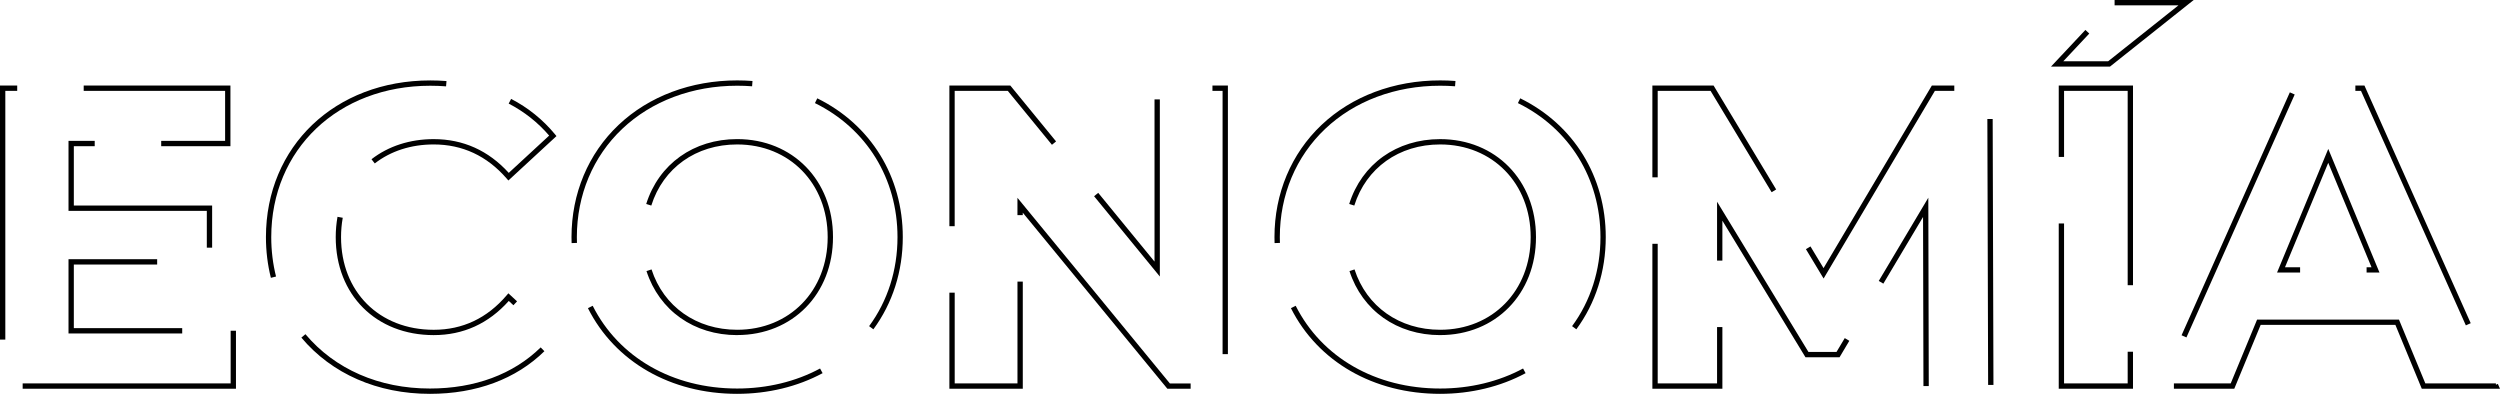
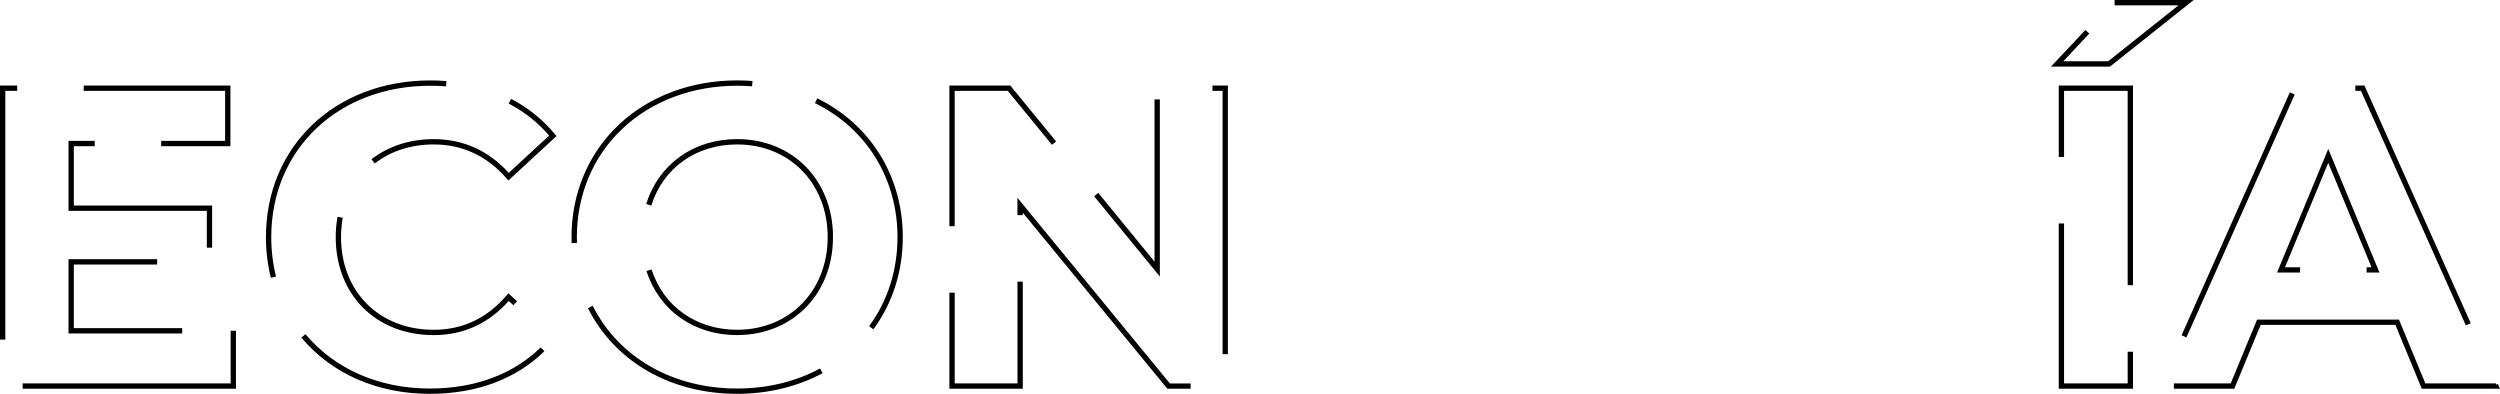
<svg xmlns="http://www.w3.org/2000/svg" id="Calque_2" viewBox="0 0 939.98 148.08">
  <defs>
    <style>.cls-1{isolation:isolate;}</style>
  </defs>
  <g id="Calque_1-2">
    <g class="cls-1">
      <path d="m88.72,146.16H8.52v-2h78.2v-19.8h2v21.8ZM2,127.69H0V32.16h6.47v2H2v93.53Zm66.51-2.32H25.76v-27.92h33.33v2h-31.33v23.92h40.75v2Zm11.25-32.25h-2v-13.83H25.76v-26.32h9.85v2h-7.85v22.32h52v15.83Zm6.88-38.15h-26.03v-2h24.03v-18.8H31.47v-2h55.17v22.8Z" />
      <path d="m161.64,148.08h0c-19.7,0-36.87-7.51-48.33-21.14l1.53-1.29c11.08,13.17,27.7,20.43,46.8,20.43h0c16.92,0,31.32-5.35,41.65-15.46l1.4,1.43c-10.71,10.49-25.6,16.03-43.05,16.03Zm1.43-22.08c-21.69,0-36.84-15.15-36.84-36.84,0-2.61.23-5.18.67-7.64l1.97.36c-.42,2.34-.64,4.79-.64,7.28,0,20.51,14.33,34.84,34.84,34.84,10.85,0,20.07-4.35,27.4-12.93l.67-.79,3.27,3.02-1.36,1.47-1.75-1.62c-7.62,8.53-17.11,12.85-28.24,12.85Zm-61.22-21.54c-1.23-4.89-1.86-10.04-1.86-15.3,0-34.14,25.99-58.92,61.8-58.92,2.05,0,4.1.08,6.09.24l-.16,1.99c-1.94-.15-3.93-.23-5.93-.23-34.65,0-59.8,23.94-59.8,56.92,0,5.1.61,10.08,1.8,14.81l-1.94.49Zm89.3-36.59l-.68-.78c-7.38-8.48-16.6-12.78-27.41-12.78-8.48,0-16.14,2.47-22.15,7.14l-1.23-1.58c6.37-4.94,14.46-7.56,23.38-7.56,11.08,0,20.57,4.27,28.23,12.69l15.19-14.02c-4.23-4.93-9.34-8.98-15.22-12.03l.92-1.77c6.4,3.33,11.93,7.79,16.45,13.26l.6.73-18.09,16.7Z" />
      <path d="m277.16,148.08c-24.97,0-45.94-12.04-56.1-32.21l1.79-.9c9.81,19.48,30.12,31.11,54.31,31.11,11.26,0,22.04-2.6,31.18-7.53l.95,1.76c-9.43,5.08-20.54,7.77-32.13,7.77Zm0-22.08c-16.21,0-29.27-9.23-34.09-24.08l1.9-.62c4.54,14,16.88,22.69,32.19,22.69,19.73,0,34.04-14.65,34.04-34.84s-14.32-34.84-34.04-34.84c-15.45,0-27.82,8.81-32.28,22.98l-1.91-.6c4.74-15.04,17.84-24.39,34.19-24.39,20.88,0,36.04,15.49,36.04,36.84s-15.16,36.84-36.04,36.84Zm51.23-2.18l-1.61-1.19c6.98-9.48,10.67-21.06,10.67-33.48,0-21.99-11.6-40.82-31.04-50.39l.88-1.79c20.13,9.91,32.15,29.42,32.15,52.18,0,12.85-3.82,24.83-11.06,34.67Zm-113.47-32.42c-.03-.74-.04-1.49-.04-2.25,0-16.39,6.28-31.36,17.69-42.17,11.41-10.8,27.25-16.75,44.59-16.75,1.93,0,3.87.07,5.77.22l-.15,1.99c-1.84-.14-3.73-.21-5.61-.21-16.83,0-32.17,5.76-43.21,16.21-11.01,10.42-17.07,24.88-17.07,40.71,0,.73.01,1.46.04,2.18l-2,.07Z" />
      <path d="m447.68,146.16h-8.76l-.3-.36-54.07-65.84v.93h-2v-6.52l57.31,69.8h7.81v2h0Zm-63.12,0h-27.6v-36.12h2v34.12h23.6v-38.28h2v40.28Zm77.12-13h-2V34.16h-3.81v-2h5.81v101Zm-25.6-29.2l-24.71-30.18,1.55-1.27,21.17,25.85v-60.99h2v66.59h0Zm-77.12-18.92h-2v-52.88h22.91l17.2,21.01-1.55,1.27-16.6-20.27h-19.97v50.88Z" />
-       <path d="m541.48,148.08c-24.97,0-45.94-12.04-56.1-32.21l1.79-.9c9.81,19.48,30.12,31.11,54.31,31.11,11.26,0,22.04-2.6,31.18-7.53l.95,1.76c-9.43,5.08-20.54,7.77-32.13,7.77Zm0-22.08c-16.21,0-29.27-9.23-34.09-24.08l1.9-.62c4.54,14,16.88,22.69,32.19,22.69,19.72,0,34.04-14.65,34.04-34.84s-14.32-34.84-34.04-34.84c-15.45,0-27.82,8.81-32.28,22.98l-1.91-.6c4.74-15.04,17.84-24.38,34.19-24.38,20.88,0,36.04,15.49,36.04,36.84s-15.16,36.84-36.04,36.84Zm51.22-2.18l-1.61-1.19c6.98-9.48,10.67-21.06,10.67-33.48,0-21.99-11.6-40.82-31.04-50.39l.88-1.79c20.13,9.91,32.15,29.42,32.15,52.18,0,12.85-3.82,24.83-11.06,34.67Zm-113.47-32.42c-.03-.74-.04-1.49-.04-2.25,0-16.39,6.28-31.37,17.69-42.17,11.41-10.8,27.25-16.75,44.59-16.75,1.93,0,3.87.07,5.77.22l-.15,1.99c-1.84-.14-3.73-.21-5.61-.21-16.83,0-32.18,5.76-43.21,16.21-11.01,10.42-17.07,24.88-17.07,40.71,0,.73.01,1.46.04,2.18l-2,.07Z" />
-       <path d="m647.6,146.16h-26.32v-54.49h2v52.49h22.32v-21.19h2v23.19Zm75.6-1l-.15-63.58-14.93,25.07-1.72-1.02,18.63-31.29.17,70.82h-2Zm24.32-.41l-.29-100h2s.29,99.99.29,99.99h-2Zm-55.87-10.43h-12.81l-31.24-51.35v15.01h-2v-22.14l34.36,56.49h10.55l3.1-5.21,1.72,1.02-3.68,6.19Zm-6-29.61l-6.64-11.03,1.71-1.03,4.92,8.16,40.72-68.65h8.44v2h-7.3l-41.84,70.55Zm-19.54-32.45l-22.95-38.1h-19.88v32.51h-2v-34.51h23.01l23.53,39.07-1.71,1.03Z" />
      <path d="m801.99,146.16h-27.92v-62.15h2v60.15h23.92v-11.92h2v13.92Zm0-38.92h-2V34.16h-23.92v24.85h-2v-26.85h27.92v75.08Zm-8.65-82.2h-22.18l12.93-13.79,1.46,1.37-9.77,10.42h16.86l26.45-21.04h-24.02V0h29.74l-31.47,25.04Z" />
      <path d="m939.98,146.16h-29.41l-9.92-24h-50.66l-9.92,24h-22.7v-2h21.36l9.92-24h53.34l9.92,24h26.53v.51l.73-.33.81,1.82Zm-117.9-19.29l-1.83-.81,40.71-91.34,1.83.81-40.71,91.34Zm105.06-4.53l-39.43-88.18h-2.11v-2h3.41l39.96,89.36-1.83.82Zm-32.48-19.86h-4.84v-2h1.85l-16.27-39.27-16.26,39.27h5.68v2h-8.67l19.26-46.49,19.26,46.49Z" />
    </g>
  </g>
</svg>